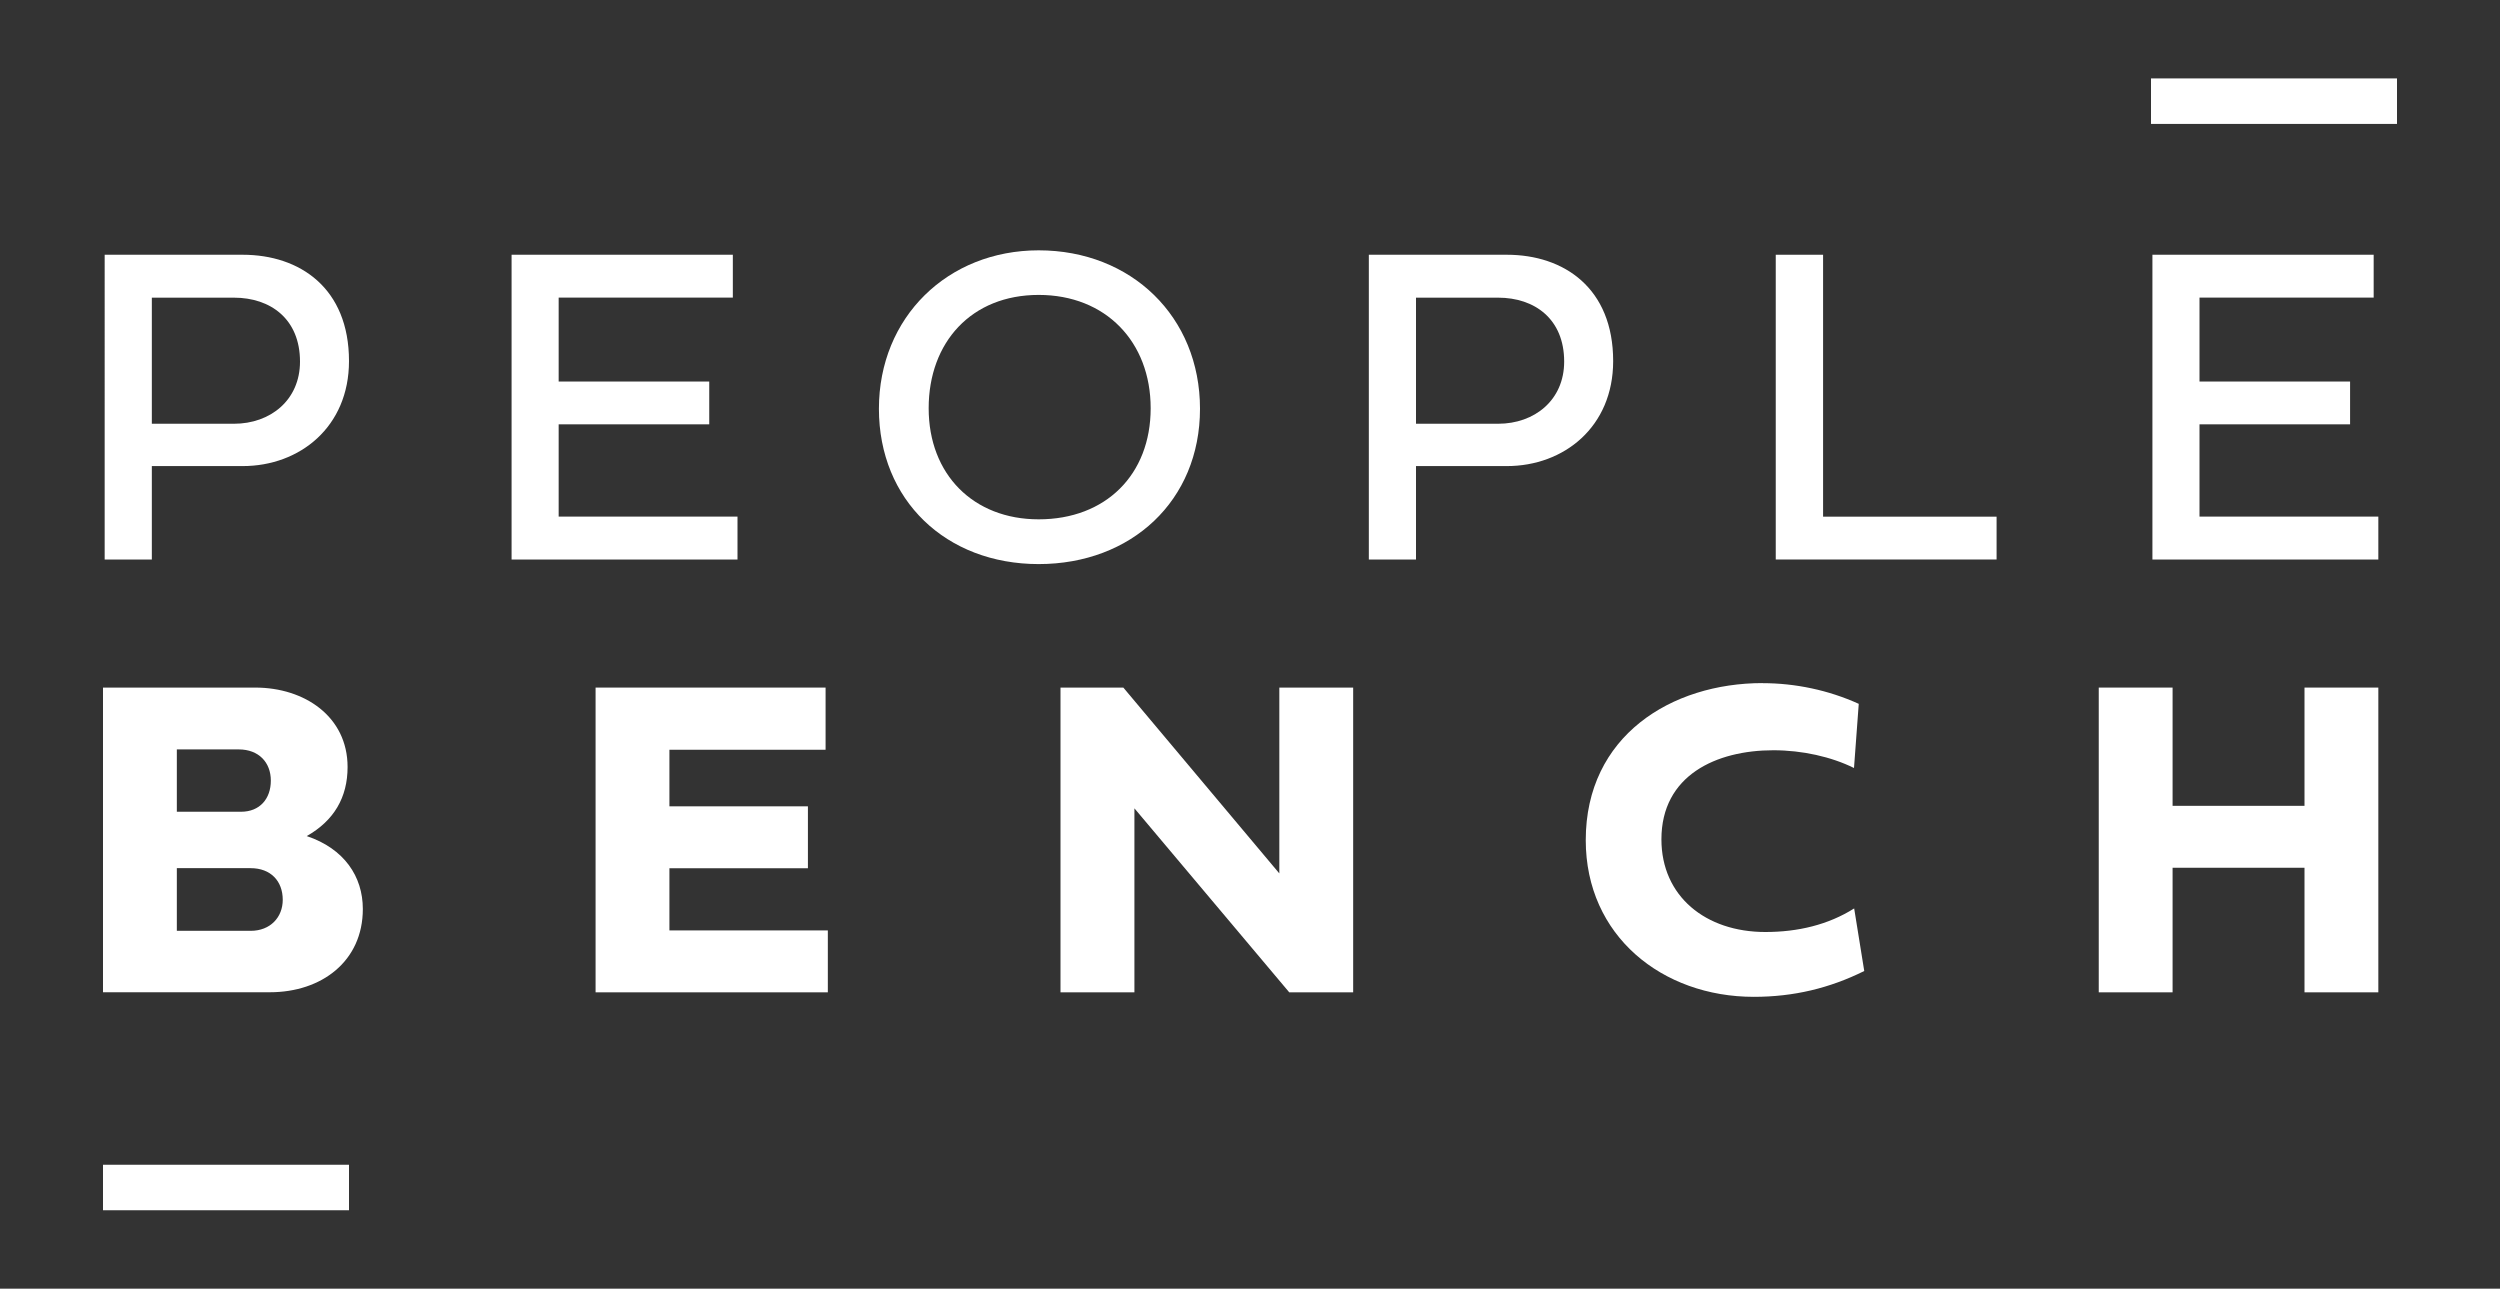
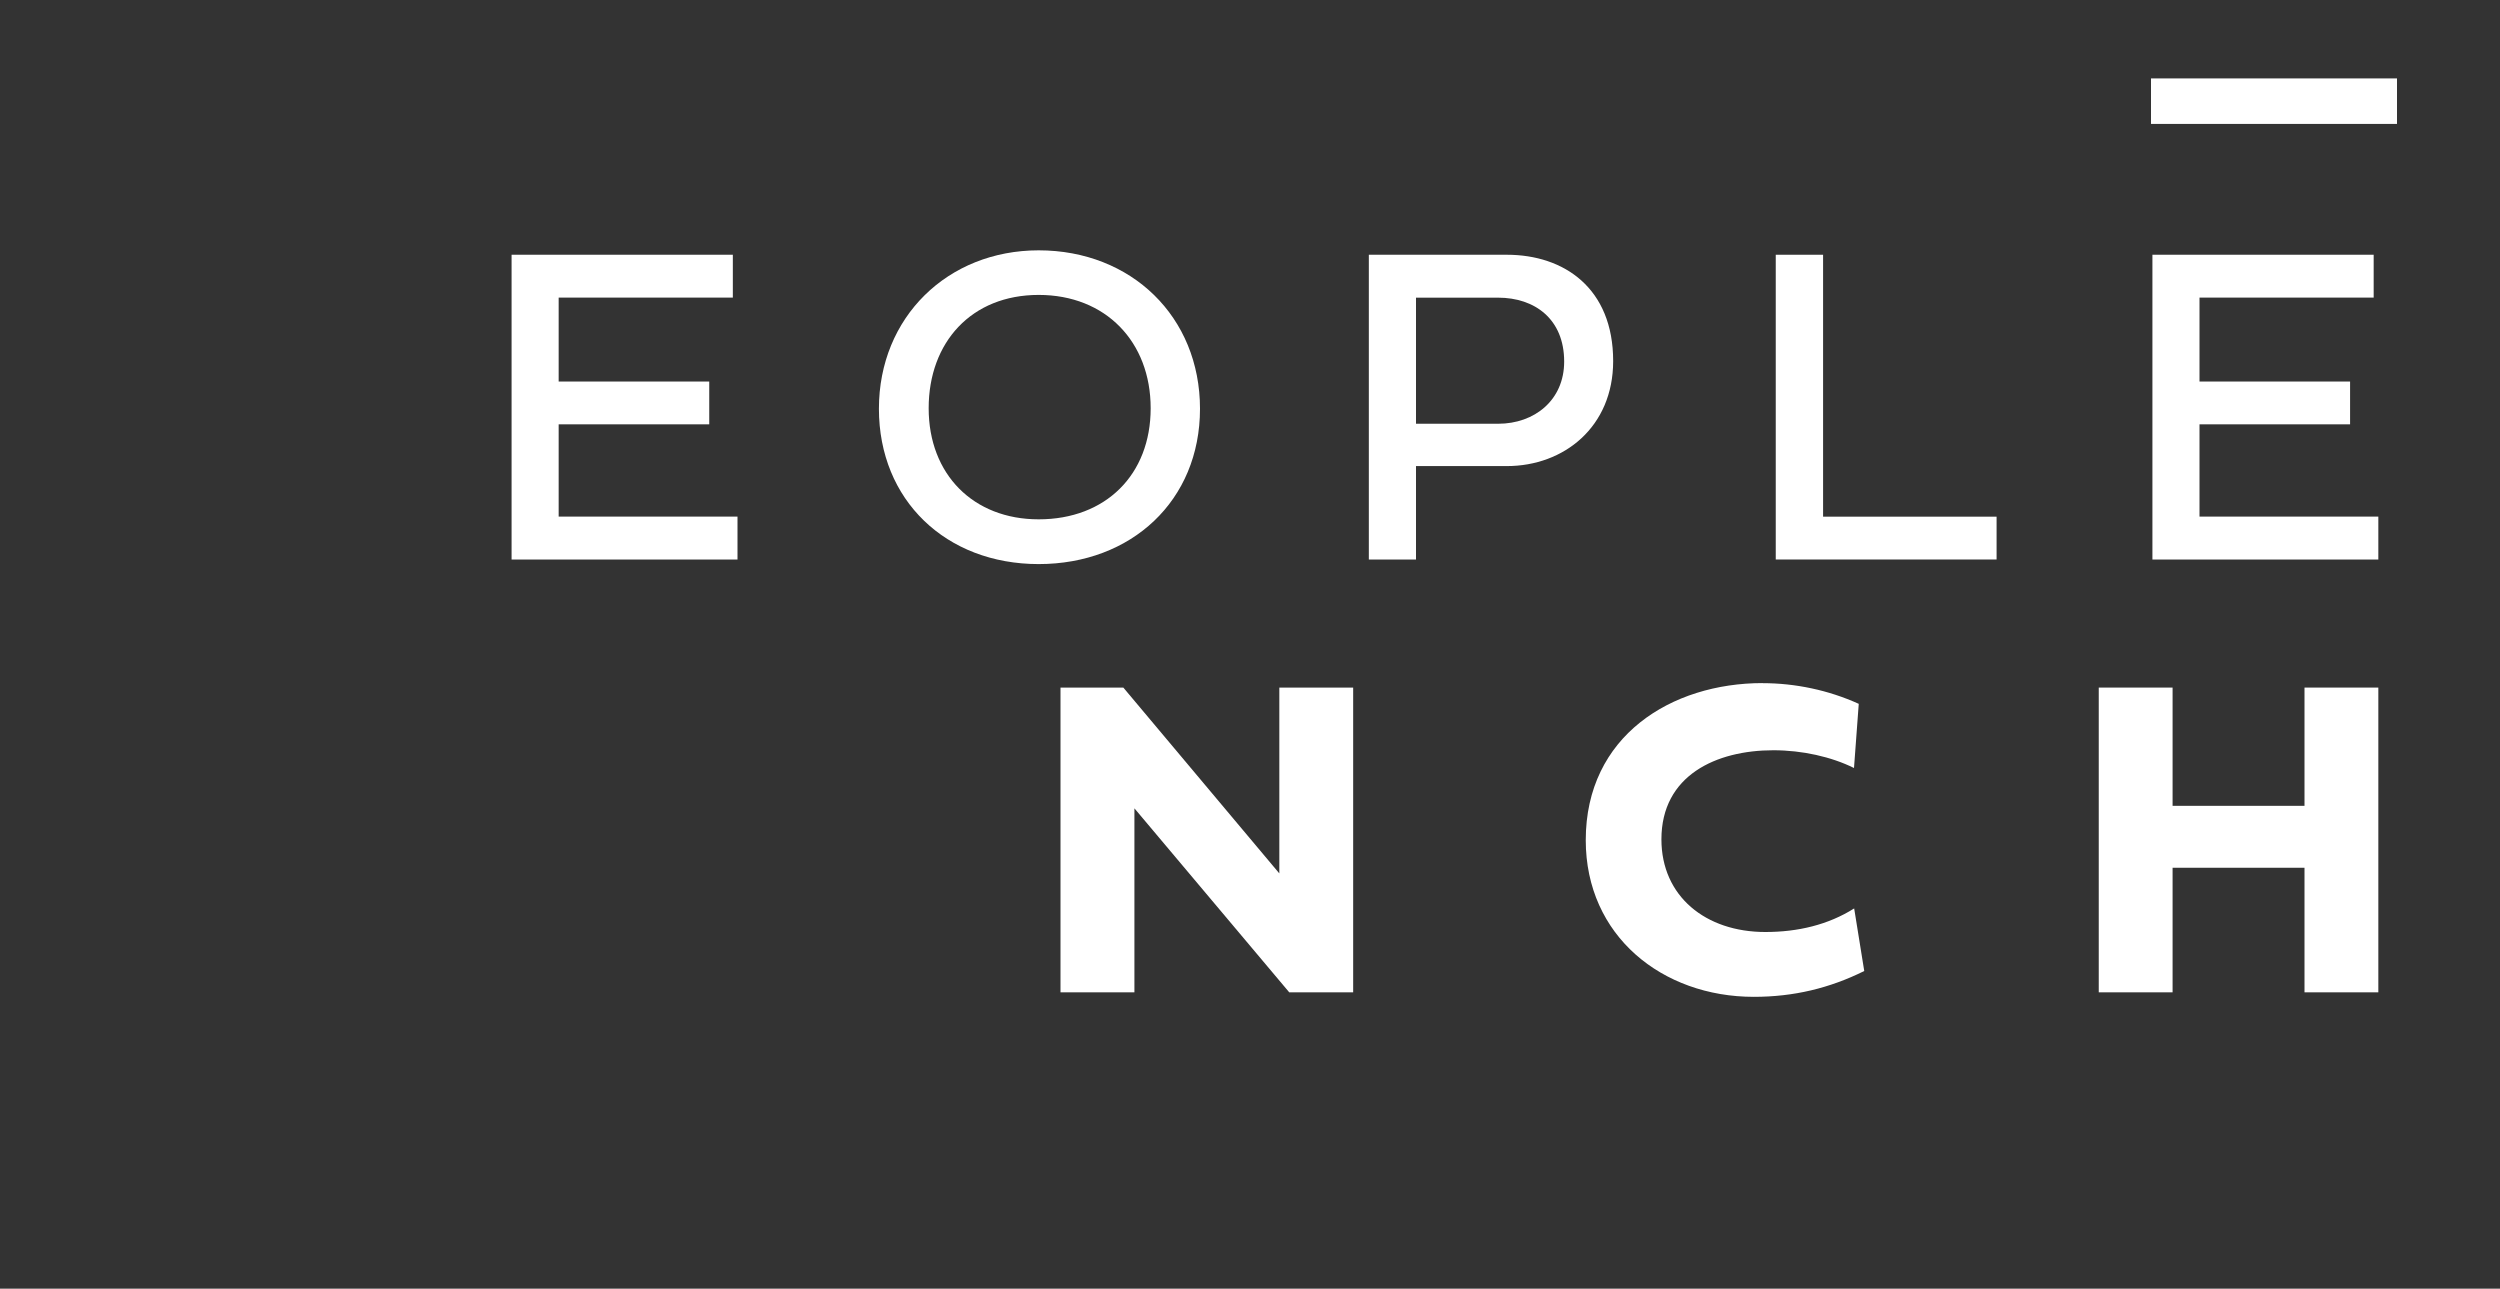
<svg xmlns="http://www.w3.org/2000/svg" id="Layer_2" data-name="Layer 2" viewBox="0 0 300 154.64">
  <rect x="0" y="0" width="300" height="154.64" fill="#333333" stroke="none" />
  <defs>
    <style>      .cls-1 {        fill: #fff;      }    </style>
  </defs>
-   <path class="cls-1" d="M12.36,119.08v-36.57h18.28c5.9,0,11.07,3.47,11.07,9.53,0,3.66-1.64,6.44-4.9,8.29,4.5,1.51,6.73,4.85,6.73,8.75,0,6.27-4.95,9.99-11.15,9.99H12.36ZM21.22,89.92v7.49h7.7c2.26,0,3.58-1.56,3.58-3.74s-1.45-3.74-3.85-3.74h-7.43ZM21.22,104.19v7.51h8.86c2.37,0,3.85-1.64,3.85-3.72,0-2.26-1.45-3.8-3.85-3.8h-8.86Z" />
-   <path class="cls-1" d="M99.34,119.08h-27.87v-36.57h27.6v7.46h-18.74v6.79h16.62v7.43h-16.62v7.46h19.01v7.43Z" />
  <path class="cls-1" d="M136.12,119.08h-8.86v-36.57h7.54l18.72,22.3v-22.3h8.86v36.57h-7.67l-18.58-22.08v22.08Z" />
  <path class="cls-1" d="M211.52,81.98c3.9,0,7.89.83,11.53,2.48l-.57,7.7c-2.72-1.35-6.22-2.13-9.67-2.13-6.84,0-13.44,2.99-13.44,10.69,0,6.84,5.31,11.12,12.47,11.12,3.9,0,7.54-.86,10.66-2.83l1.21,7.51c-4.17,2.07-8.48,3.1-13.25,3.1-10.99,0-20.17-7.32-20.17-18.8,0-12.52,10.29-18.85,21.22-18.85Z" />
  <path class="cls-1" d="M260.71,119.08h-8.86v-36.57h8.86v14.19h15.83v-14.19h8.86v36.57h-8.86v-14.95h-15.83v14.95Z" />
-   <rect class="cls-1" x="12.36" y="139.77" width="29.52" height="5.46" />
  <g>
    <g>
-       <path class="cls-1" d="M18.22,55.94v11.2h-5.66V30.57h16.56c6.87,0,12.76,4.01,12.76,12.76,0,7.89-5.9,12.6-12.76,12.6h-10.91ZM18.22,35.72v15.13h9.86c4.36,0,7.92-2.83,7.92-7.46,0-5.12-3.55-7.67-7.92-7.67h-9.86Z" />
      <path class="cls-1" d="M88.51,67.14h-27.12V30.57h26.55v5.14h-20.9v10.07h18.07v5.14h-18.07v11.07h21.46v5.14Z" />
      <path class="cls-1" d="M124.64,30.04c11.12,0,19.36,7.97,19.36,19.01s-8.24,18.64-19.36,18.64-19.17-7.67-19.17-18.64,8.24-19.01,19.17-19.01ZM124.64,62.32c8.05,0,13.44-5.36,13.44-13.33s-5.39-13.6-13.44-13.6-13.2,5.66-13.2,13.6,5.36,13.33,13.2,13.33Z" />
      <path class="cls-1" d="M169.92,55.94v11.2h-5.66V30.57h16.56c6.87,0,12.76,4.01,12.76,12.76,0,7.89-5.9,12.6-12.76,12.6h-10.91ZM169.92,35.72v15.13h9.86c4.36,0,7.92-2.83,7.92-7.46,0-5.12-3.55-7.67-7.92-7.67h-9.86Z" />
      <path class="cls-1" d="M239.59,67.14h-26.5V30.57h5.68v31.43h20.82v5.14Z" />
      <path class="cls-1" d="M285.41,67.14h-27.12V30.57h26.55v5.14h-20.9v10.07h18.07v5.14h-18.07v11.07h21.46v5.14Z" />
    </g>
    <rect class="cls-1" x="258.12" y="9.41" width="29.52" height="5.46" />
  </g>
</svg>